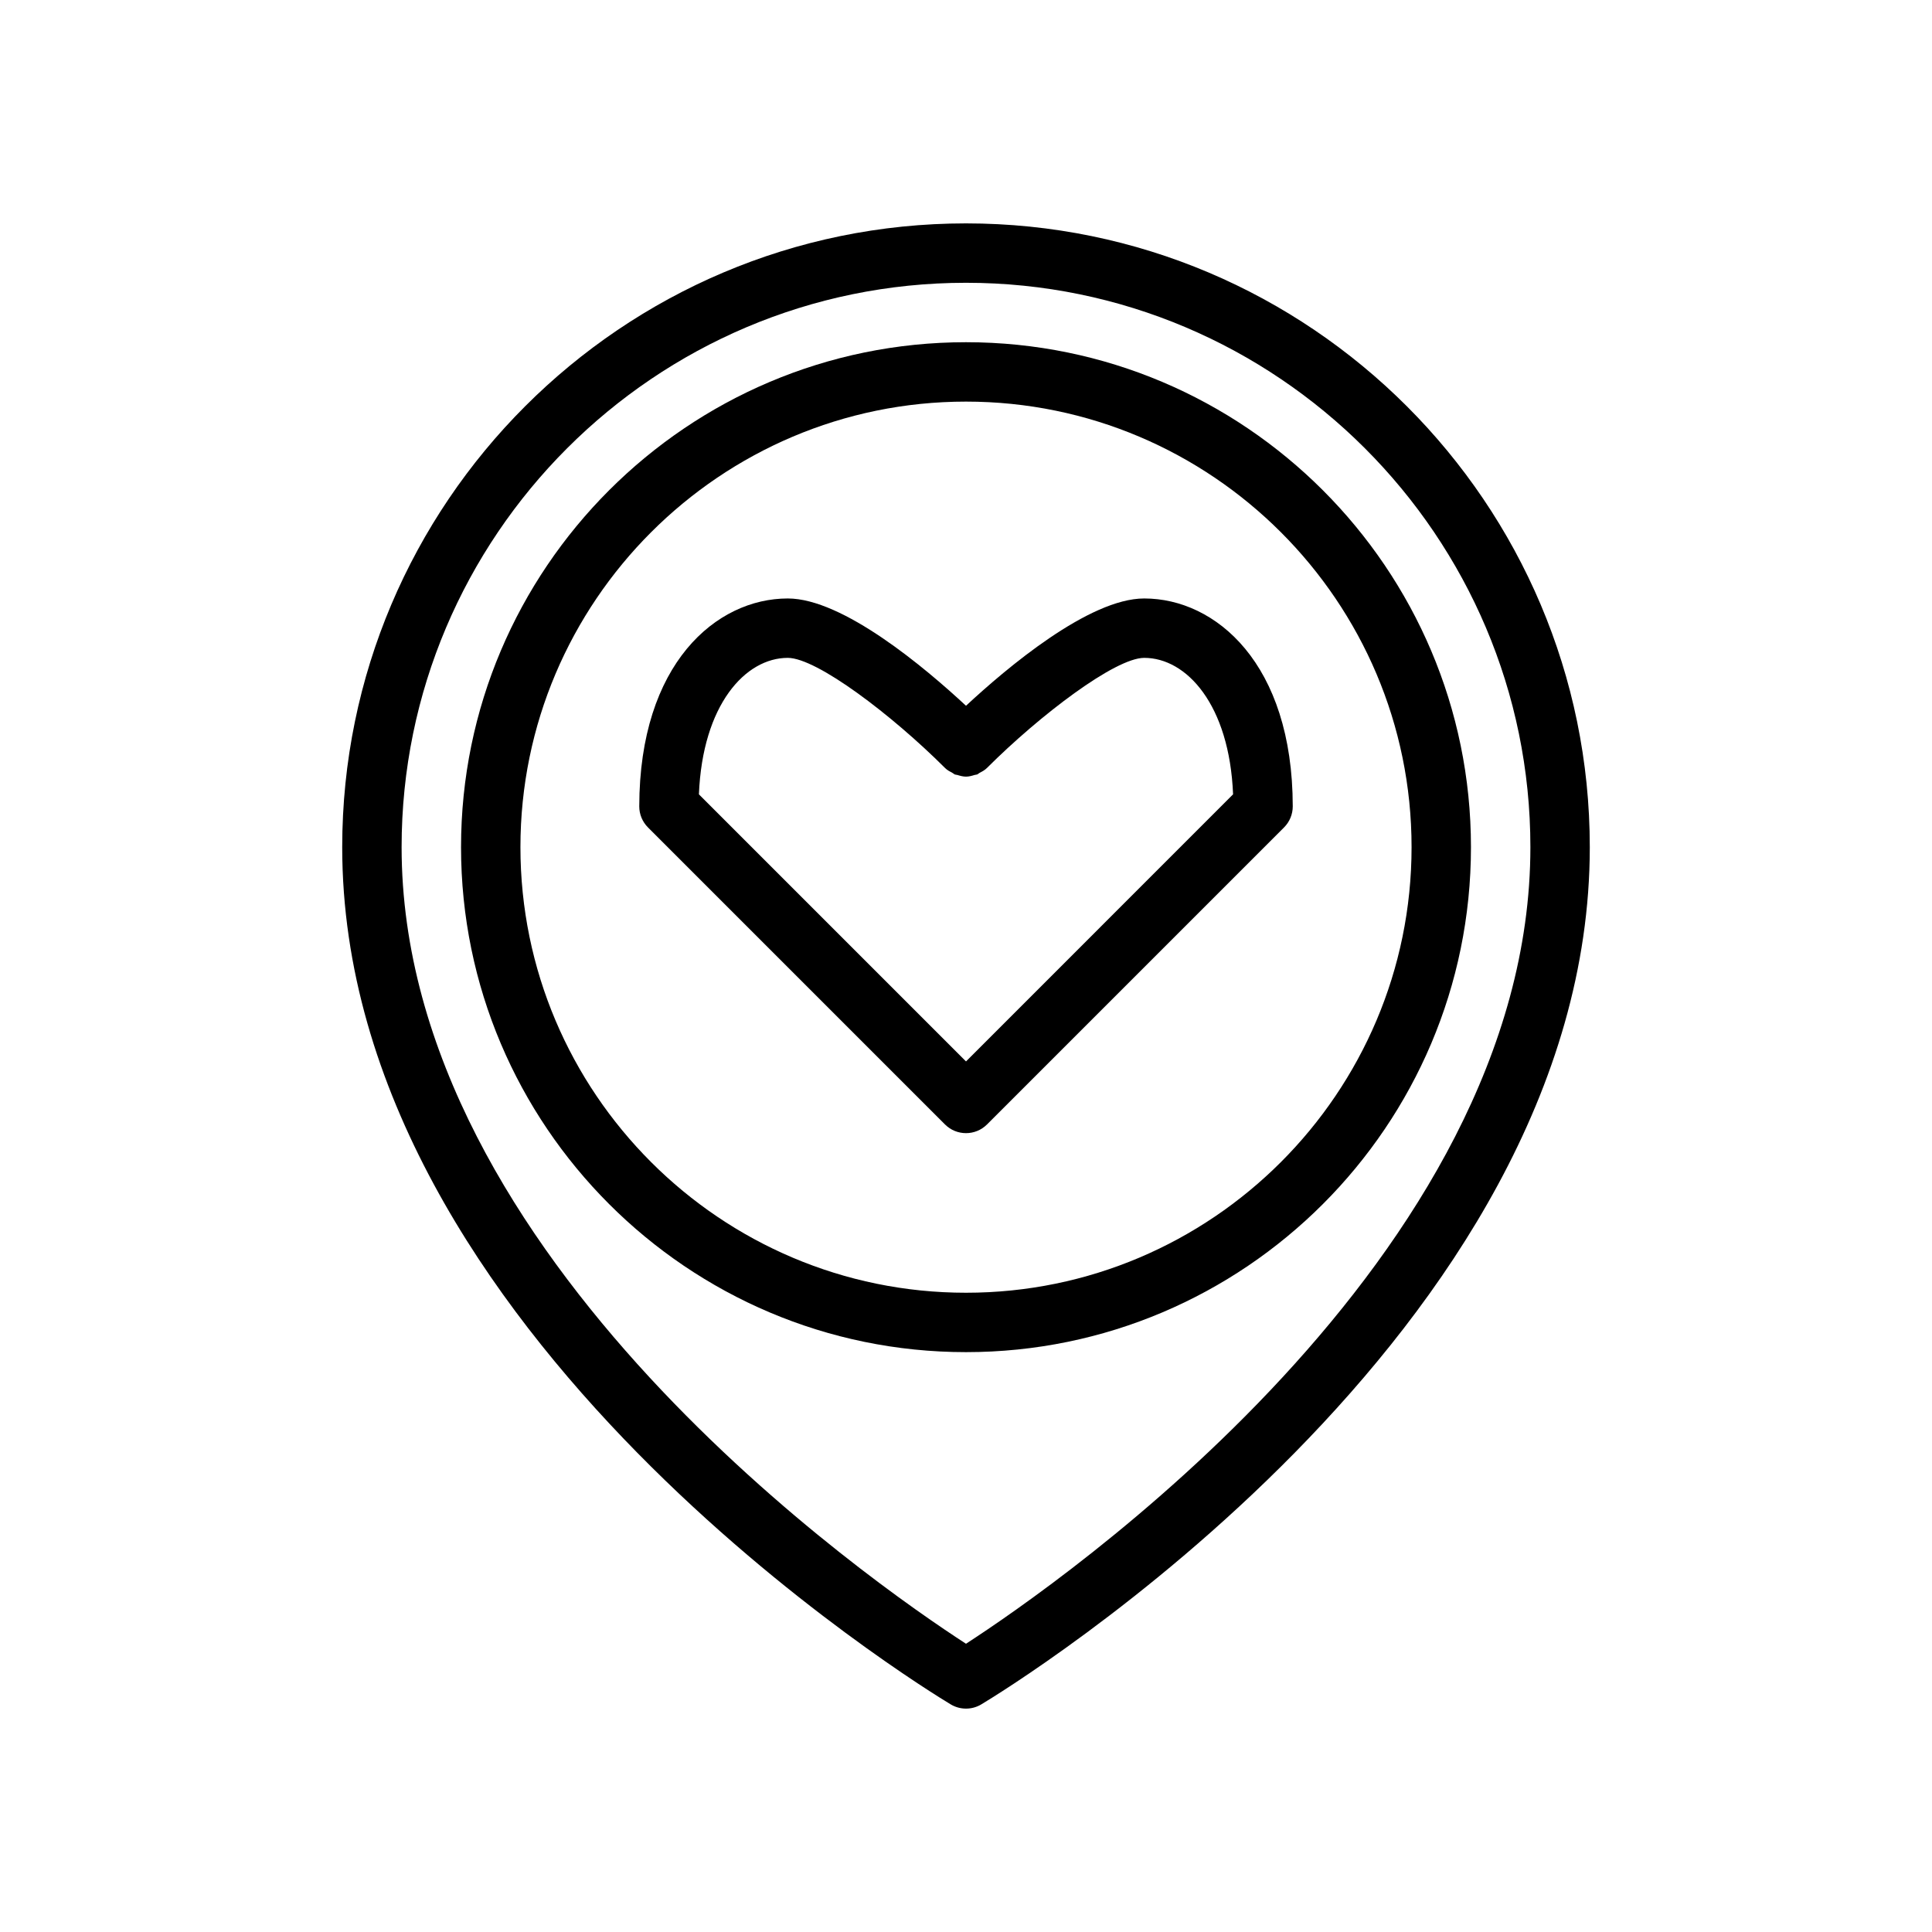
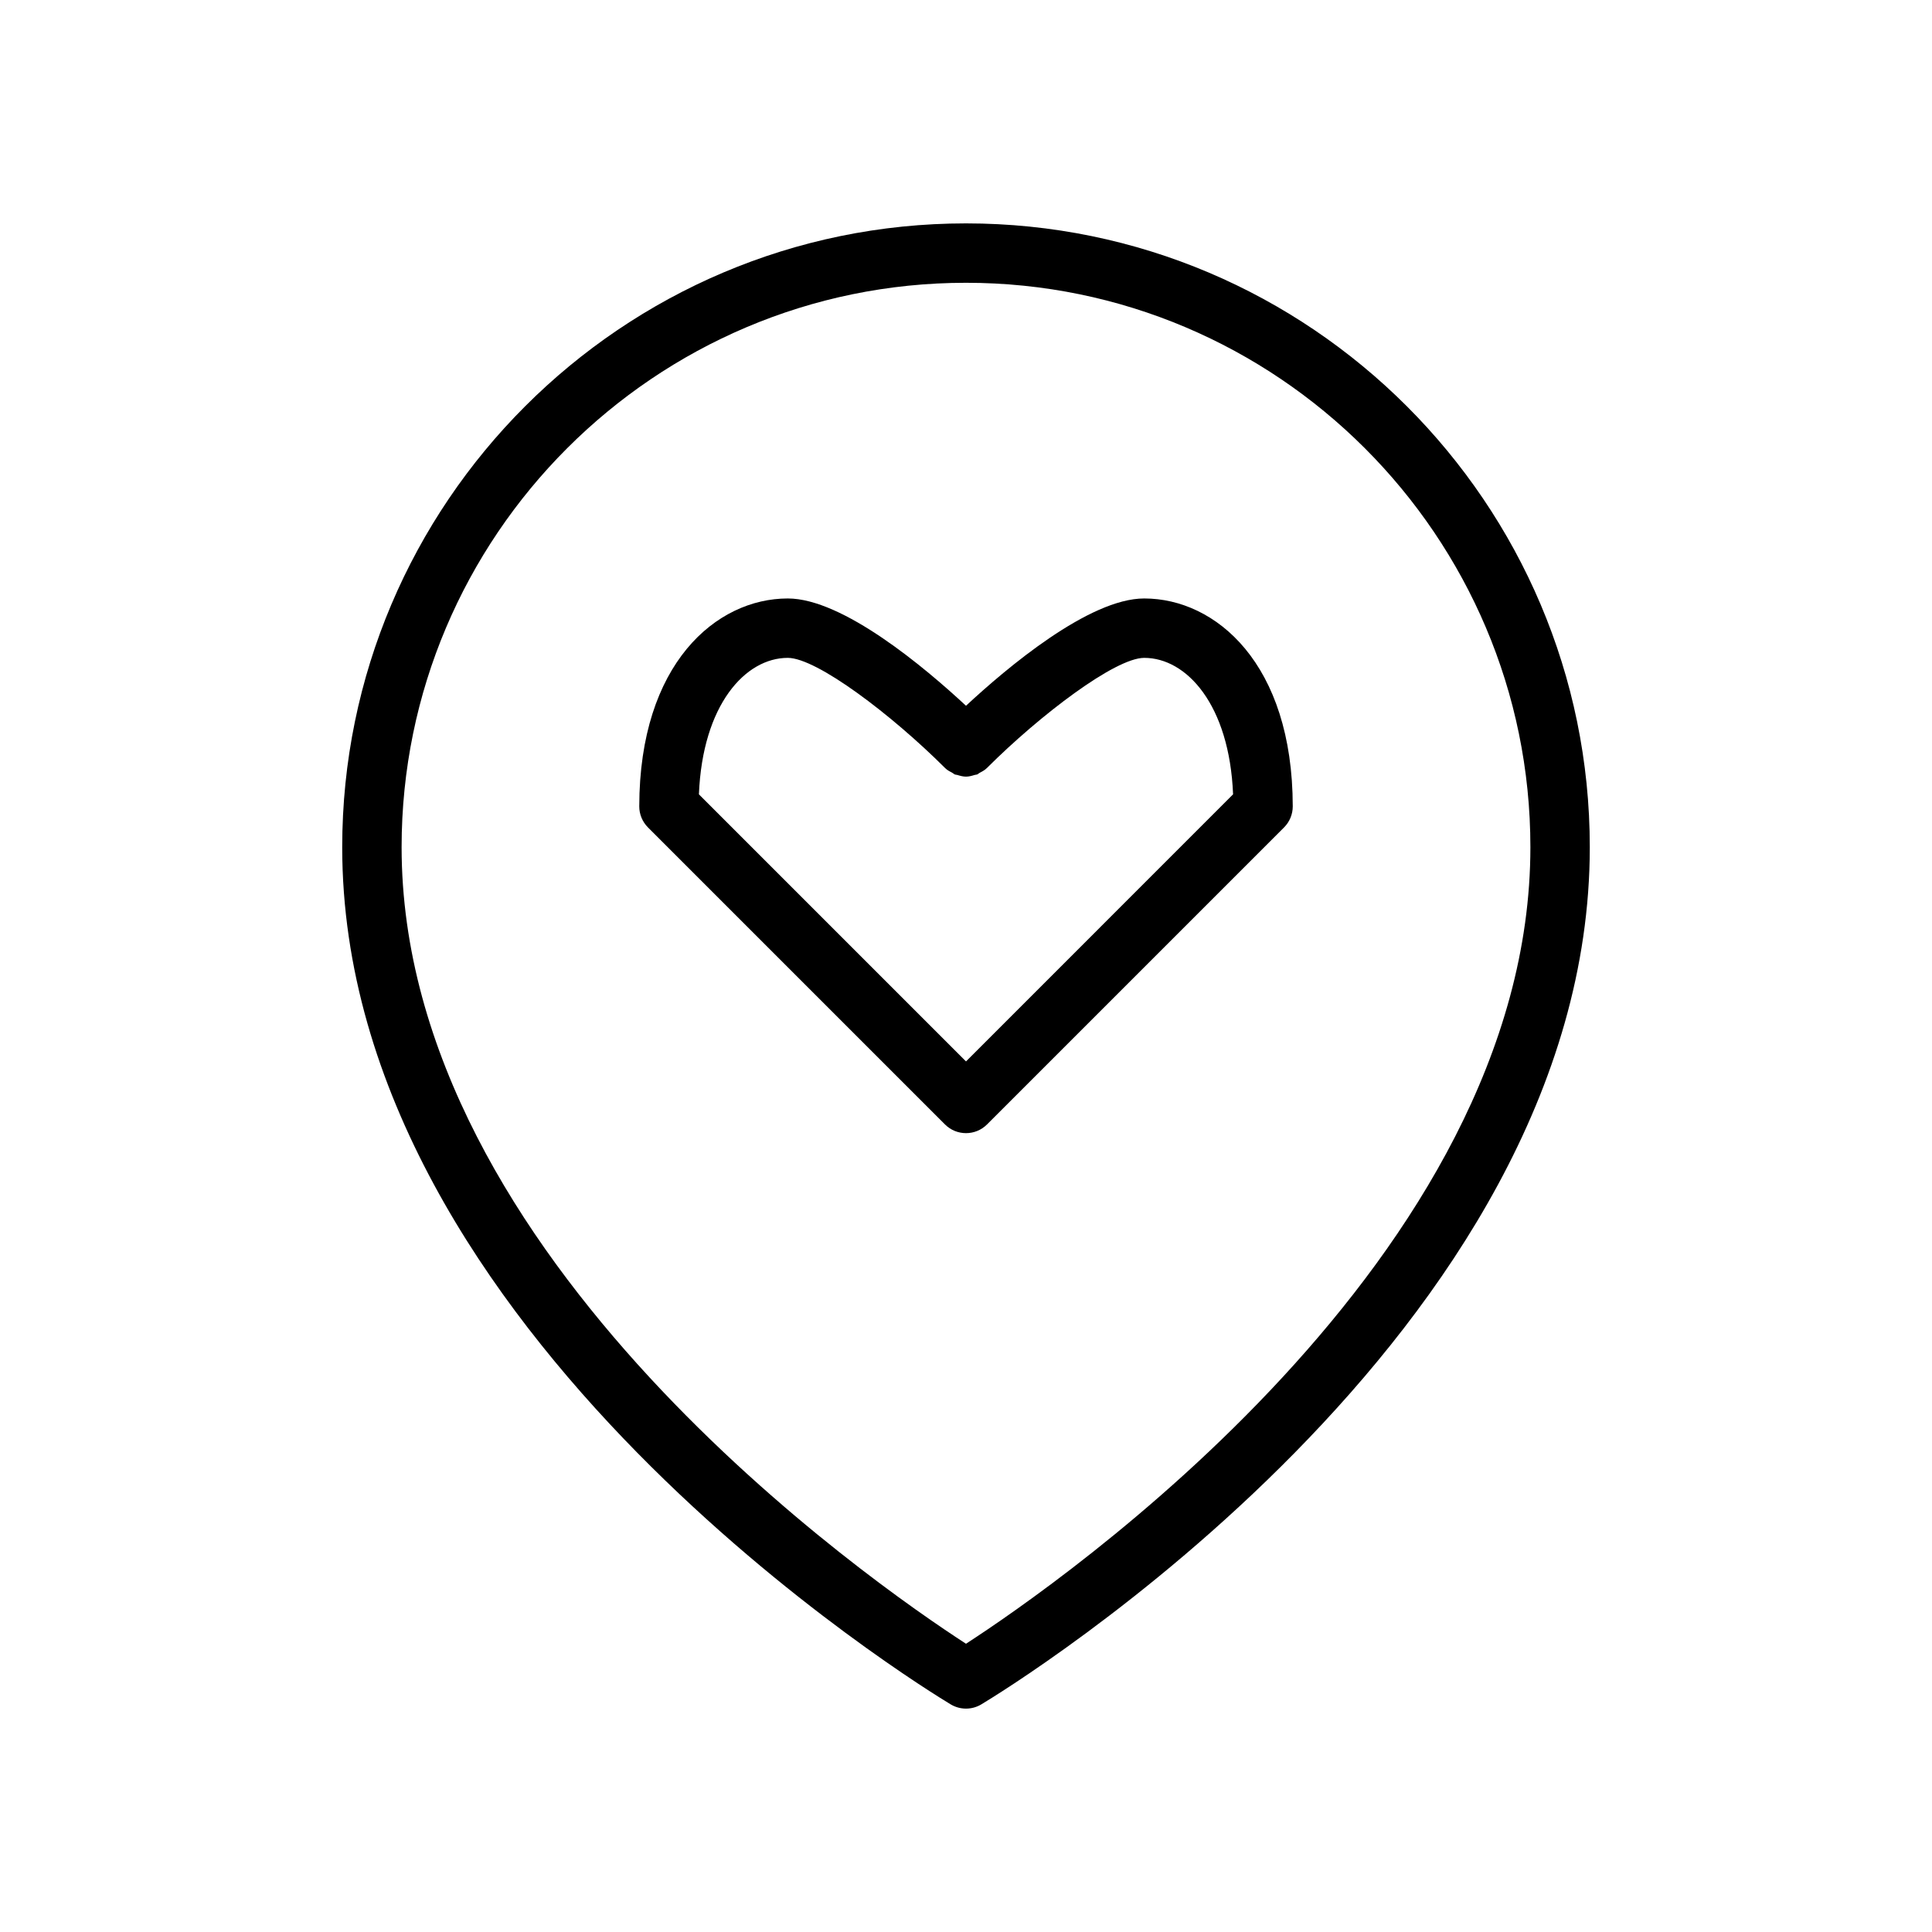
<svg xmlns="http://www.w3.org/2000/svg" fill="#000000" width="800px" height="800px" version="1.1" viewBox="144 144 512 512">
  <g>
    <path d="m400 203.2c-91.156 0-165.31 74.156-165.31 165.31 0 128.93 154.68 223.21 161.26 227.17 1.246 0.746 2.644 1.121 4.051 1.121 1.402 0 2.801-0.371 4.051-1.121 6.578-3.953 161.26-98.242 161.26-227.17 0-91.156-74.164-165.31-165.31-165.31zm0 376.41c-24.324-15.758-149.57-102.23-149.57-211.1 0-82.473 67.098-149.57 149.57-149.57s149.57 67.098 149.57 149.57c-0.004 108.88-125.25 195.34-149.57 211.1z" />
-     <path d="m400 234.69c-73.793 0-133.82 60.031-133.82 133.82s60.031 133.82 133.82 133.82 133.82-60.031 133.82-133.82-60.031-133.82-133.82-133.82zm0 251.9c-65.109 0-118.08-52.973-118.08-118.08 0-65.109 52.973-118.08 118.08-118.08 65.113 0 118.08 52.973 118.08 118.08-0.004 65.113-52.969 118.08-118.08 118.08z" />
    <path d="m447.23 302.6c-14.633 0-36.445 18.41-47.23 28.434-10.789-10.023-32.598-28.434-47.23-28.434-18.93 0-39.32 17.242-39.359 55.098-0.004 2.09 0.828 4.098 2.305 5.574l78.719 78.719c1.535 1.535 3.551 2.305 5.566 2.305s4.027-0.77 5.566-2.305l78.719-78.719c1.477-1.477 2.305-3.484 2.305-5.574-0.039-37.855-20.426-55.098-39.359-55.098zm-47.23 122.69-70.781-70.781c0.957-23.758 12.324-36.168 23.547-36.168 7.695 0 27.621 15.145 41.668 29.176 0.586 0.586 1.289 0.953 1.984 1.316 0.219 0.113 0.395 0.316 0.617 0.41 0.211 0.086 0.441 0.062 0.656 0.129 0.758 0.23 1.523 0.445 2.309 0.445s1.551-0.215 2.305-0.449c0.215-0.066 0.445-0.043 0.656-0.129 0.223-0.09 0.402-0.297 0.617-0.41 0.699-0.363 1.398-0.73 1.984-1.316 14.047-14.027 33.973-29.172 41.668-29.172 11.223 0 22.586 12.406 23.547 36.164z" />
  </g>
</svg>